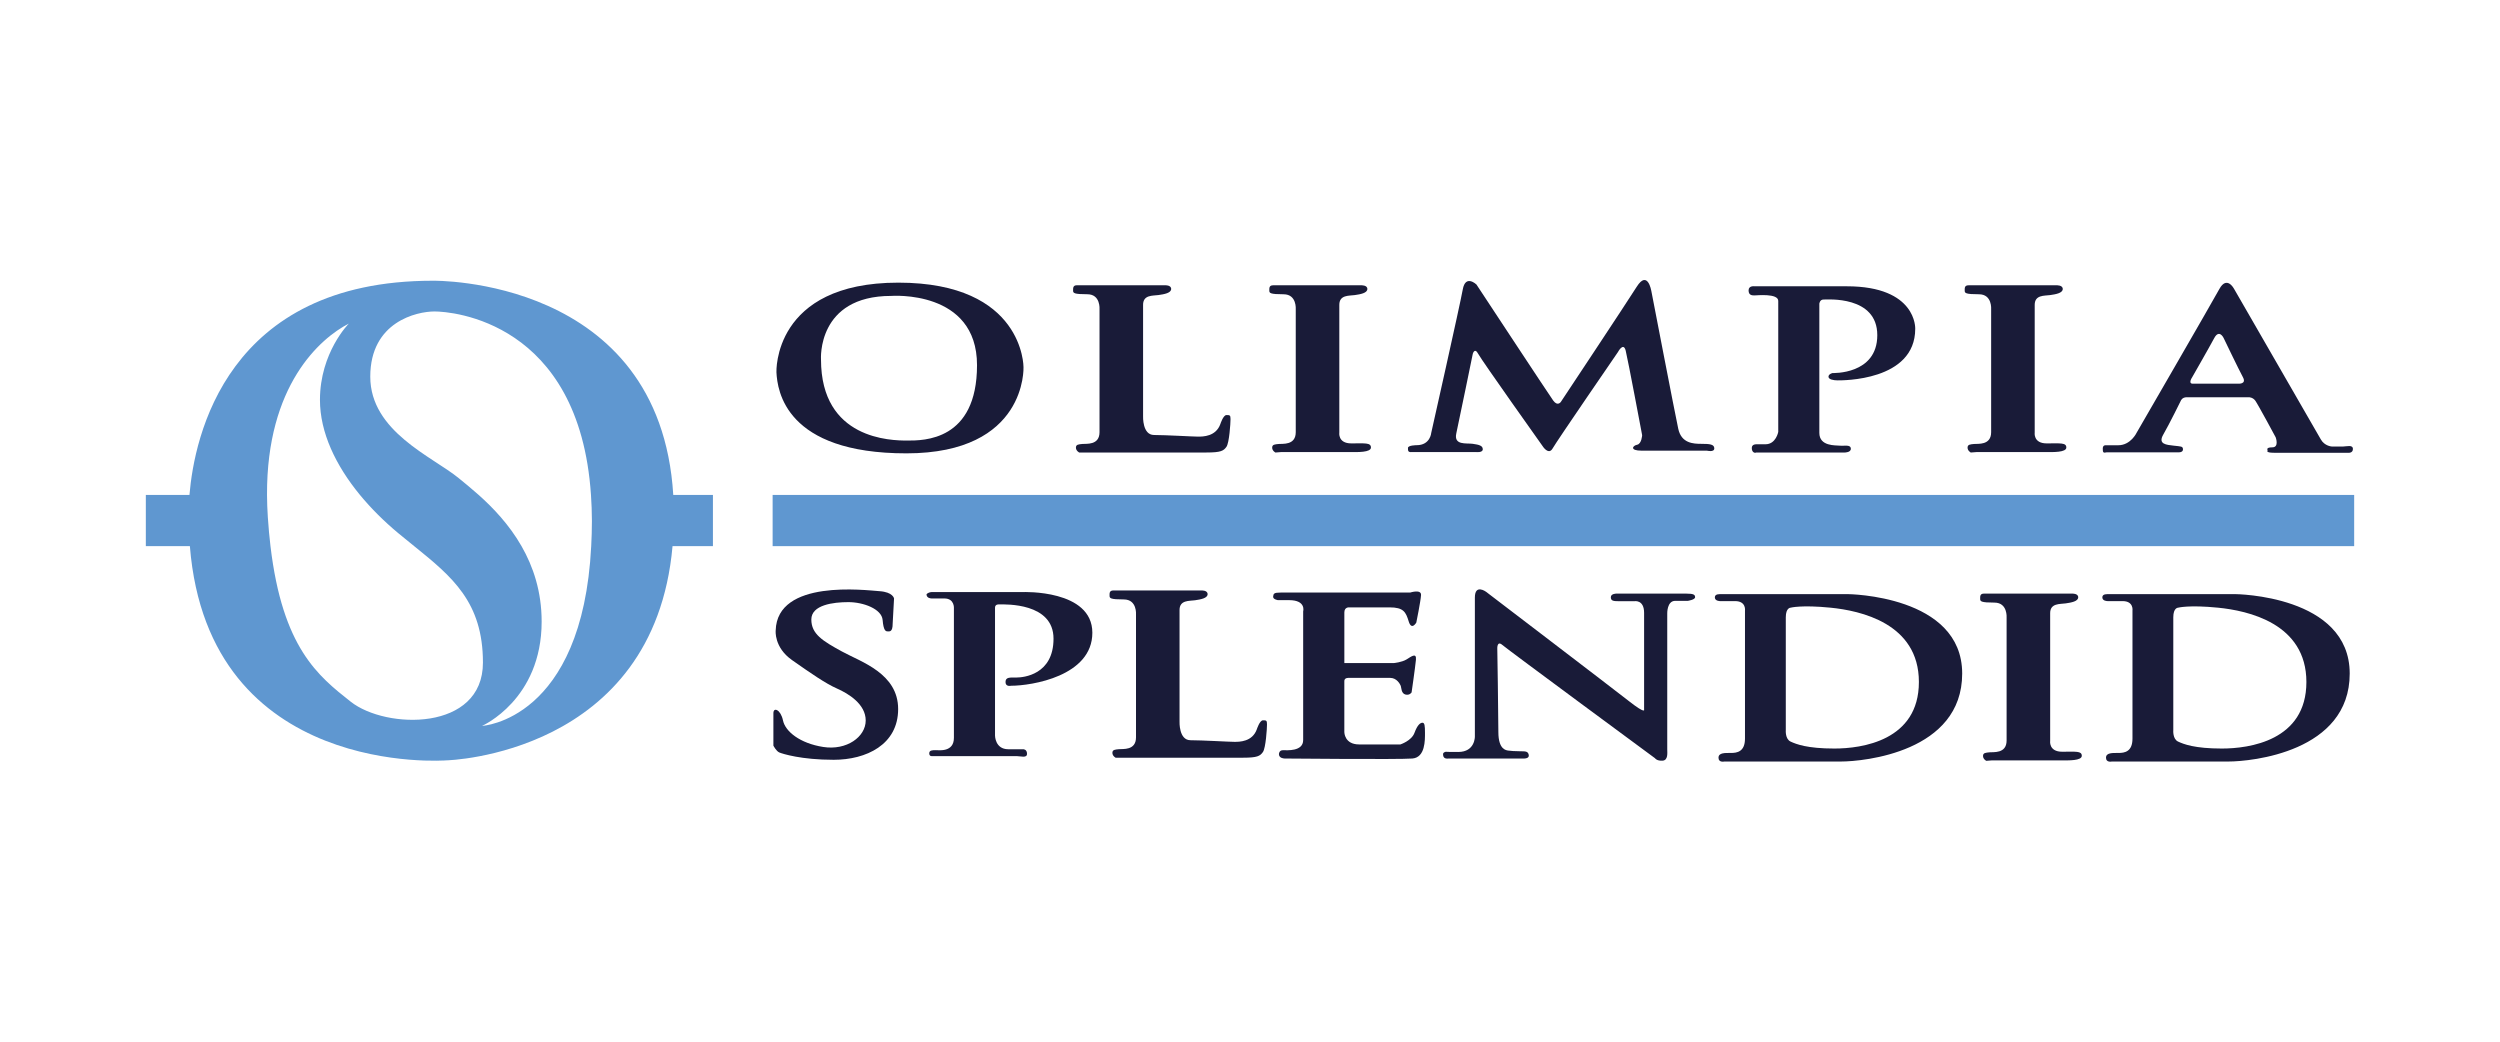
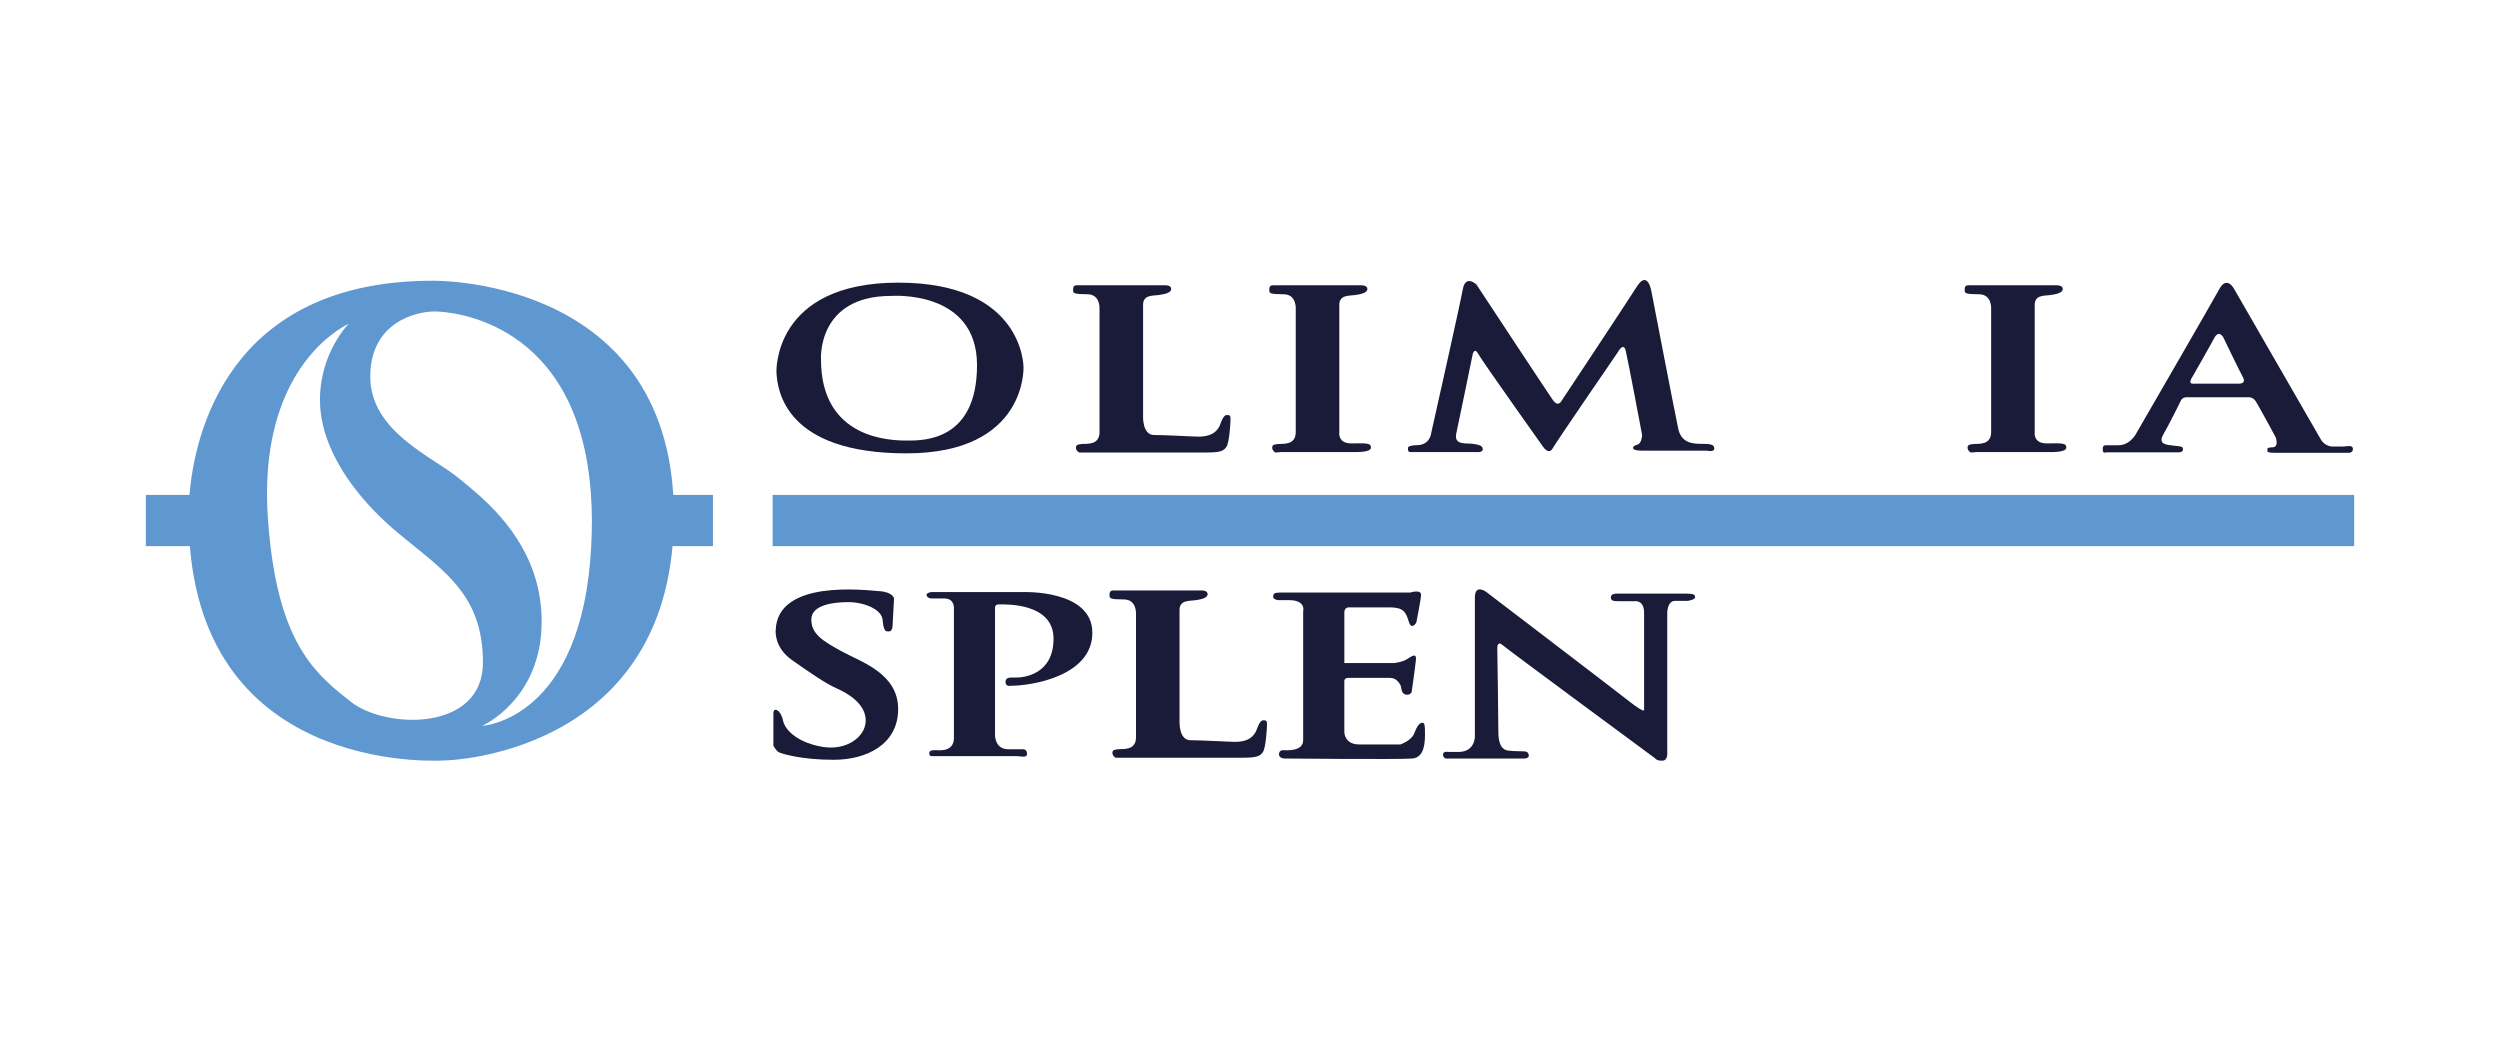
<svg xmlns="http://www.w3.org/2000/svg" version="1.1" id="Livello_1" x="0px" y="0px" width="120px" height="50px" viewBox="0 0 120 50" enable-background="new 0 0 120 50" xml:space="preserve">
  <g>
    <g>
      <g>
        <path fill="#191B38" d="M49.128,17.619c0,0,0.023-4.052-6.009-4.052s-5.85,4.302-5.85,4.302c0.045,0.887,0.433,3.892,6.237,3.892     C49.311,21.761,49.128,17.619,49.128,17.619z M43.551,21.147c-0.773,0-4.143-0.046-4.143-3.893c0,0-0.205-3.05,3.369-3.05     c0,0,4.12-0.319,4.12,3.323C46.897,21.169,44.325,21.147,43.551,21.147z" />
        <path fill="#191B38" d="M51.694,13.692h4.221c0,0,0.301-0.018,0.301,0.177c0,0.196-0.332,0.254-0.606,0.293     c-0.273,0.039-0.742-0.019-0.742,0.469c0,0.488,0,5.351,0,5.351s-0.039,0.898,0.527,0.898s1.875,0.078,2.109,0.078     c0.234,0,0.859,0,1.074-0.605c0,0,0.136-0.43,0.292-0.43s0.195,0,0.195,0.195c0,0.196-0.059,1.132-0.195,1.328     c-0.137,0.196-0.274,0.274-0.957,0.274c-0.684,0-6.112,0-6.112,0s-0.157-0.078-0.157-0.235c0-0.156,0.137-0.156,0.313-0.175     c0.175-0.02,0.82,0.078,0.82-0.566s0-5.897,0-5.897s0.059-0.723-0.585-0.723s-0.684-0.058-0.684-0.175     C51.51,13.831,51.496,13.692,51.694,13.692z" />
        <path fill="#191B38" d="M61.22,21.721c0,0-0.156-0.078-0.156-0.235c0-0.156,0.137-0.156,0.313-0.175     c0.175-0.02,0.819,0.078,0.819-0.566s0-5.897,0-5.897s0.059-0.723-0.586-0.723s-0.683-0.058-0.683-0.175     c0-0.118-0.015-0.256,0.184-0.256h4.221c0,0,0.301-0.018,0.301,0.177c0,0.196-0.331,0.254-0.604,0.293s-0.742-0.019-0.742,0.469     c0,0.488,0,5.351,0,5.351v0.576v0.197c0,0-0.082,0.526,0.576,0.526c0.657,0,0.942-0.043,0.942,0.198     c0,0.24-0.657,0.219-0.942,0.219c-0.284,0-3.375,0-3.375,0L61.22,21.721z" />
        <path fill="#191B38" d="M94.599,21.721c0,0-0.156-0.078-0.156-0.235c0-0.156,0.136-0.156,0.312-0.175s0.82,0.078,0.82-0.566     s0-5.897,0-5.897s0.06-0.723-0.586-0.723c-0.645,0-0.683-0.058-0.683-0.175c0-0.118-0.015-0.256,0.184-0.256h4.222     c0,0,0.3-0.018,0.3,0.177c0,0.196-0.331,0.254-0.605,0.293c-0.271,0.039-0.741-0.019-0.741,0.469c0,0.488,0,5.351,0,5.351v0.576     v0.197c0,0-0.081,0.526,0.576,0.526s0.942-0.043,0.942,0.198c0,0.24-0.657,0.219-0.942,0.219c-0.284,0-3.375,0-3.375,0     L94.599,21.721z" />
        <path fill="#191B38" d="M67.778,21.698h3.067c0,0,0.328,0.043,0.328-0.132s-0.175-0.219-0.48-0.263     c-0.308-0.044-0.921,0.087-0.79-0.504c0.131-0.592,0.79-3.813,0.79-3.813s0.087-0.328,0.262,0c0.176,0.329,3.09,4.427,3.09,4.427     s0.285,0.46,0.482,0.11c0.197-0.351,3.134-4.624,3.134-4.624s0.264-0.504,0.373-0.066s0.789,4.055,0.789,4.055     s-0.021,0.416-0.241,0.459c-0.219,0.044-0.372,0.285,0.22,0.285c0.591,0,3.134,0,3.134,0s0.35,0.088,0.35-0.109     c0-0.197-0.219-0.219-0.613-0.219c-0.394,0-0.965-0.022-1.117-0.723c-0.153-0.701-1.293-6.619-1.293-6.619     s-0.175-1.03-0.701-0.197s-3.639,5.522-3.639,5.522s-0.153,0.241-0.372-0.065c-0.22-0.307-3.682-5.566-3.682-5.566     s-0.526-0.504-0.657,0.241c-0.133,0.745-1.513,6.881-1.513,6.881s-0.044,0.591-0.701,0.591c0,0-0.416,0-0.416,0.132     C67.581,21.632,67.581,21.721,67.778,21.698z" />
-         <path fill="#191B38" d="M84.302,21.72h4.252c0,0,0.307,0,0.285-0.197c-0.021-0.197-0.329-0.109-0.526-0.131     s-0.985,0.043-0.985-0.614s0-6.202,0-6.202s0.021-0.198,0.196-0.198s2.586-0.197,2.586,1.71s-2.148,1.818-2.148,1.818     s-0.195,0.045-0.195,0.176c0,0.132,0.241,0.176,0.438,0.176c0.197,0,3.726,0.043,3.726-2.477c0,0,0.087-2.039-3.287-2.039     c-3.375,0-4.428,0-4.428,0s-0.284-0.043-0.284,0.197c0,0.241,0.175,0.241,0.284,0.241c0.11,0,1.14-0.11,1.14,0.263     c0,0.373,0,6.29,0,6.29s-0.109,0.592-0.613,0.592s-0.416,0-0.416,0s-0.241-0.022-0.241,0.175     C84.083,21.698,84.214,21.764,84.302,21.72z" />
        <path fill="#191B38" d="M112.481,21.432c-0.16,0-0.561,0-0.561,0s-0.341-0.021-0.521-0.341c-0.183-0.321-4.17-7.236-4.17-7.236     s-0.341-0.642-0.701,0.02c-0.361,0.662-3.969,6.895-3.969,6.895s-0.281,0.602-0.882,0.602c-0.602,0-0.602,0-0.602,0     s-0.142-0.02-0.142,0.161c0,0.18,0.021,0.22,0.181,0.18h3.429c0,0,0.24,0.02,0.24-0.14c0-0.161-0.101-0.14-0.44-0.181     c-0.342-0.041-0.782-0.06-0.501-0.541c0.279-0.481,0.841-1.624,0.841-1.624s0.061-0.16,0.281-0.16c0.22,0,2.705,0,2.705,0h0.281     c0,0,0.181,0,0.301,0.16c0.12,0.161,0.982,1.764,0.982,1.764s0.179,0.481-0.161,0.481c-0.341,0-0.221,0.141-0.221,0.141     s-0.14,0.12,0.301,0.12s3.527,0,3.527,0s0.261,0.041,0.261-0.18S112.643,21.432,112.481,21.432z M107.42,18.416h-2.126     c-0.3,0.03-0.075-0.299-0.075-0.299s0.823-1.437,1.063-1.886c0.239-0.449,0.448-0.015,0.448-0.015s0.733,1.527,0.929,1.887     C107.854,18.46,107.42,18.416,107.42,18.416z" />
      </g>
      <g>
        <path fill="#191B38" d="M53.443,28.342h4.221c0,0,0.301-0.019,0.301,0.178c0,0.195-0.332,0.253-0.605,0.293     s-0.742-0.02-0.742,0.469s0,5.352,0,5.352s-0.039,0.897,0.527,0.897c0.566,0,1.875,0.078,2.109,0.078s0.859,0.001,1.074-0.604     c0,0,0.136-0.43,0.293-0.43c0.156,0,0.195,0,0.195,0.194c0,0.195-0.059,1.133-0.195,1.327c-0.137,0.196-0.273,0.274-0.958,0.274     c-0.683,0-6.112,0-6.112,0s-0.156-0.078-0.156-0.234s0.137-0.156,0.313-0.175c0.176-0.021,0.82,0.078,0.82-0.567     c0-0.645,0-5.898,0-5.898s0.059-0.723-0.586-0.723c-0.644,0-0.683-0.058-0.683-0.175C53.258,28.479,53.245,28.342,53.443,28.342z     " />
-         <path fill="#191B38" d="M95.341,36.52c0,0-0.156-0.078-0.156-0.234s0.137-0.155,0.313-0.175c0.175-0.02,0.819,0.078,0.819-0.566     s0-5.897,0-5.897s0.059-0.723-0.586-0.723s-0.683-0.06-0.683-0.177c0-0.116-0.015-0.255,0.184-0.255h4.222     c0,0,0.3-0.018,0.3,0.177c0,0.195-0.331,0.255-0.604,0.293c-0.272,0.04-0.742-0.019-0.742,0.47c0,0.487,0,5.351,0,5.351v0.576     v0.197c0,0-0.081,0.526,0.577,0.526c0.657,0,0.941-0.044,0.941,0.196c0,0.241-0.657,0.22-0.941,0.22c-0.285,0-3.375,0-3.375,0     L95.341,36.52z" />
        <path fill="#191B38" d="M42.848,29.934l0.066-1.207c0,0-0.044-0.307-0.702-0.351c-0.658-0.044-4.913-0.592-4.979,1.887     c0,0-0.088,0.812,0.79,1.425c0.877,0.615,1.601,1.119,2.149,1.36s1.382,0.746,1.382,1.535s-0.921,1.448-2.04,1.271     c-1.118-0.175-1.82-0.745-1.93-1.271s-0.461-0.657-0.461-0.351s0,1.558,0,1.558s0.132,0.263,0.285,0.329     c0.154,0.064,1.053,0.351,2.61,0.351c1.558,0,3.093-0.724,3.093-2.436c0-1.71-1.776-2.259-2.698-2.763     c-0.921-0.504-1.469-0.834-1.469-1.535c0-0.702,1.053-0.834,1.776-0.834c0.724,0,1.601,0.328,1.646,0.856     c0.043,0.526,0.153,0.548,0.241,0.548S42.848,30.351,42.848,29.934z" />
        <path fill="#191B38" d="M44.712,28.419h4.387c0,0,3.334-0.131,3.334,1.953c0,2.083-2.917,2.544-3.904,2.544     c0,0-0.264,0.065-0.264-0.176s0.198-0.219,0.527-0.219s1.777-0.131,1.777-1.864c0-1.732-2.304-1.646-2.61-1.646     c0,0-0.198-0.021-0.198,0.154s0,6.142,0,6.142s0,0.657,0.637,0.657c0.636,0,0.724,0,0.724,0s0.175,0,0.175,0.219     c0,0.221-0.307,0.11-0.504,0.11c-0.197,0-4.057,0-4.057,0s-0.132,0.022-0.132-0.132c0-0.153,0.154-0.153,0.307-0.153     c0.154,0,0.877,0.11,0.877-0.592s0-6.207,0-6.207s0.044-0.483-0.46-0.483s-0.615,0-0.615,0s-0.24,0-0.24-0.197     C44.472,28.529,44.515,28.442,44.712,28.419z" />
        <path fill="#191B38" d="M68.399,35.177c0-0.348-0.018-0.486-0.121-0.486c-0.104,0-0.244,0.105-0.383,0.486     c-0.139,0.382-0.677,0.556-0.677,0.556s-1.267,0-1.979,0c-0.711,0-0.711-0.59-0.711-0.59v-2.431     c-0.018-0.208,0.243-0.173,0.243-0.173s1.648,0,1.961,0c0.313,0,0.469,0.295,0.504,0.381c0.034,0.087,0.017,0.364,0.226,0.418     c0.208,0.051,0.295-0.105,0.295-0.105s0.173-1.196,0.208-1.563c0.034-0.363-0.226-0.155-0.451-0.017s-0.606,0.174-0.606,0.174     h-2.379v-0.313c0,0,0-1.857,0-2.117c0-0.262,0.226-0.243,0.226-0.243s1.267,0,1.943,0c0.678,0,0.782,0.226,0.921,0.677     s0.364,0.052,0.364,0.052s0.209-1.024,0.227-1.319s-0.521-0.121-0.521-0.121h-6.214c-0.329,0-0.347,0.052-0.364,0.19     s0.226,0.174,0.226,0.174h0.538c0.833,0,0.677,0.539,0.677,0.539s0,5.623,0,6.179c0,0.555-0.781,0.485-0.972,0.485     c-0.191,0-0.191,0.19-0.191,0.19c0,0.21,0.277,0.209,0.277,0.209s5.503,0.053,6.127,0C68.417,36.357,68.399,35.524,68.399,35.177     z" />
        <path fill="#191B38" d="M69.544,36.409h3.628c0,0,0.243,0.001,0.208-0.173c-0.034-0.175-0.155-0.175-0.398-0.175     s-0.505-0.018-0.591-0.034c-0.087-0.018-0.469-0.035-0.469-0.885c0-0.852-0.052-4.01-0.052-4.01s-0.018-0.399,0.243-0.174     c0.26,0.226,7.324,5.434,7.324,5.434s0.087,0.139,0.365,0.121c0.277-0.018,0.226-0.383,0.226-0.539s0-6.525,0-6.525     s-0.018-0.608,0.382-0.608c0.398,0,0.607,0,0.607,0s0.348-0.052,0.348-0.174c0-0.121-0.07-0.173-0.418-0.173     c-0.347,0-3.367,0-3.367,0s-0.26,0-0.26,0.173c0,0.174,0.121,0.191,0.382,0.191c0.26,0,0.747,0,0.747,0s0.468-0.087,0.468,0.556     c0,0.642,0,4.651,0,4.651s0.087,0.226-0.712-0.398c-0.798-0.626-6.873-5.26-6.873-5.26s-0.538-0.398-0.538,0.277     c0,0.678,0,6.666,0,6.666s0.018,0.745-0.798,0.745c-0.816,0-0.557-0.017-0.557-0.017s-0.173,0.017-0.173,0.121     C69.267,36.306,69.301,36.444,69.544,36.409z" />
-         <path fill="#191B38" d="M88.692,28.518h-6.031c-0.128,0-0.349-0.019-0.349,0.157c0,0.178,0.246,0.178,0.246,0.178     s0.177,0,0.724,0s0.477,0.458,0.477,0.458s0,5.507,0,6.143c0,0.635-0.389,0.688-0.671,0.688s-0.6-0.019-0.6,0.229     c0,0.247,0.279,0.182,0.279,0.182s4.525,0,5.603,0s5.815-0.452,5.815-4.222C94.186,28.561,88.692,28.518,88.692,28.518z      M88.049,35.93c-1.307,0-1.836-0.211-2.102-0.335c-0.265-0.124-0.229-0.547-0.229-0.547v-5.419c0-0.46,0.229-0.46,0.229-0.46     s0.512-0.141,1.924,0c1.413,0.142,4.236,0.742,4.236,3.566C92.107,35.559,89.354,35.93,88.049,35.93z" />
-         <path fill="#191B38" d="M107.293,28.518h-6.032c-0.127,0-0.349-0.019-0.349,0.157c0,0.178,0.247,0.178,0.247,0.178     s0.177,0,0.724,0s0.476,0.458,0.476,0.458s0,5.507,0,6.143c0,0.635-0.388,0.688-0.67,0.688s-0.601-0.019-0.601,0.229     c0,0.247,0.281,0.182,0.281,0.182s4.523,0,5.601,0s5.816-0.452,5.816-4.222C112.786,28.561,107.293,28.518,107.293,28.518z      M106.648,35.93c-1.307,0-1.836-0.211-2.101-0.335c-0.266-0.124-0.229-0.547-0.229-0.547v-5.419c0-0.46,0.229-0.46,0.229-0.46     s0.513-0.141,1.924,0c1.412,0.142,4.236,0.742,4.236,3.566C110.708,35.559,107.954,35.93,106.648,35.93z" />
      </g>
      <g>
        <rect x="37.086" y="23.757" fill="#5F97D0" width="75.914" height="2.458" />
        <path fill="#5F97D0" d="M32.317,23.757c-0.643-10.492-11.548-10.282-11.548-10.282c-9.898,0-11.442,7.495-11.675,10.282H7v2.458     h2.114c0.897,11.188,12.325,10.282,12.325,10.282s9.952-0.246,10.843-10.282h1.939v-2.458H32.317z M16.834,33.681     c-1.56-1.232-3.27-2.579-3.851-7.466c-0.051-0.434-0.095-0.893-0.127-1.386c-0.025-0.37-0.037-0.729-0.039-1.072     c-0.022-5.263,2.543-7.513,3.927-8.226c0,0-1.386,1.386-1.386,3.666c0,1.561,0.755,3.143,1.92,4.56     c0.537,0.652,1.159,1.269,1.835,1.832c0.26,0.217,0.517,0.424,0.768,0.626c1.816,1.466,3.3,2.682,3.3,5.589     C23.183,35.111,18.534,35.021,16.834,33.681z M23.138,34.843c0,0,2.861-1.252,2.861-5.006c0-1.44-0.401-2.636-0.966-3.622     c-0.596-1.041-1.374-1.848-2.057-2.458c-0.358-0.32-0.69-0.587-0.956-0.805c-1.251-1.028-4.247-2.235-4.247-4.873     c0-2.637,2.235-3.129,3.084-3.129c0.811,0,6.949,0.454,7.51,8.807c0.026,0.4,0.045,0.813,0.045,1.251     c0,0.422-0.014,0.82-0.034,1.207C27.954,34.592,23.138,34.843,23.138,34.843z" />
      </g>
    </g>
  </g>
</svg>